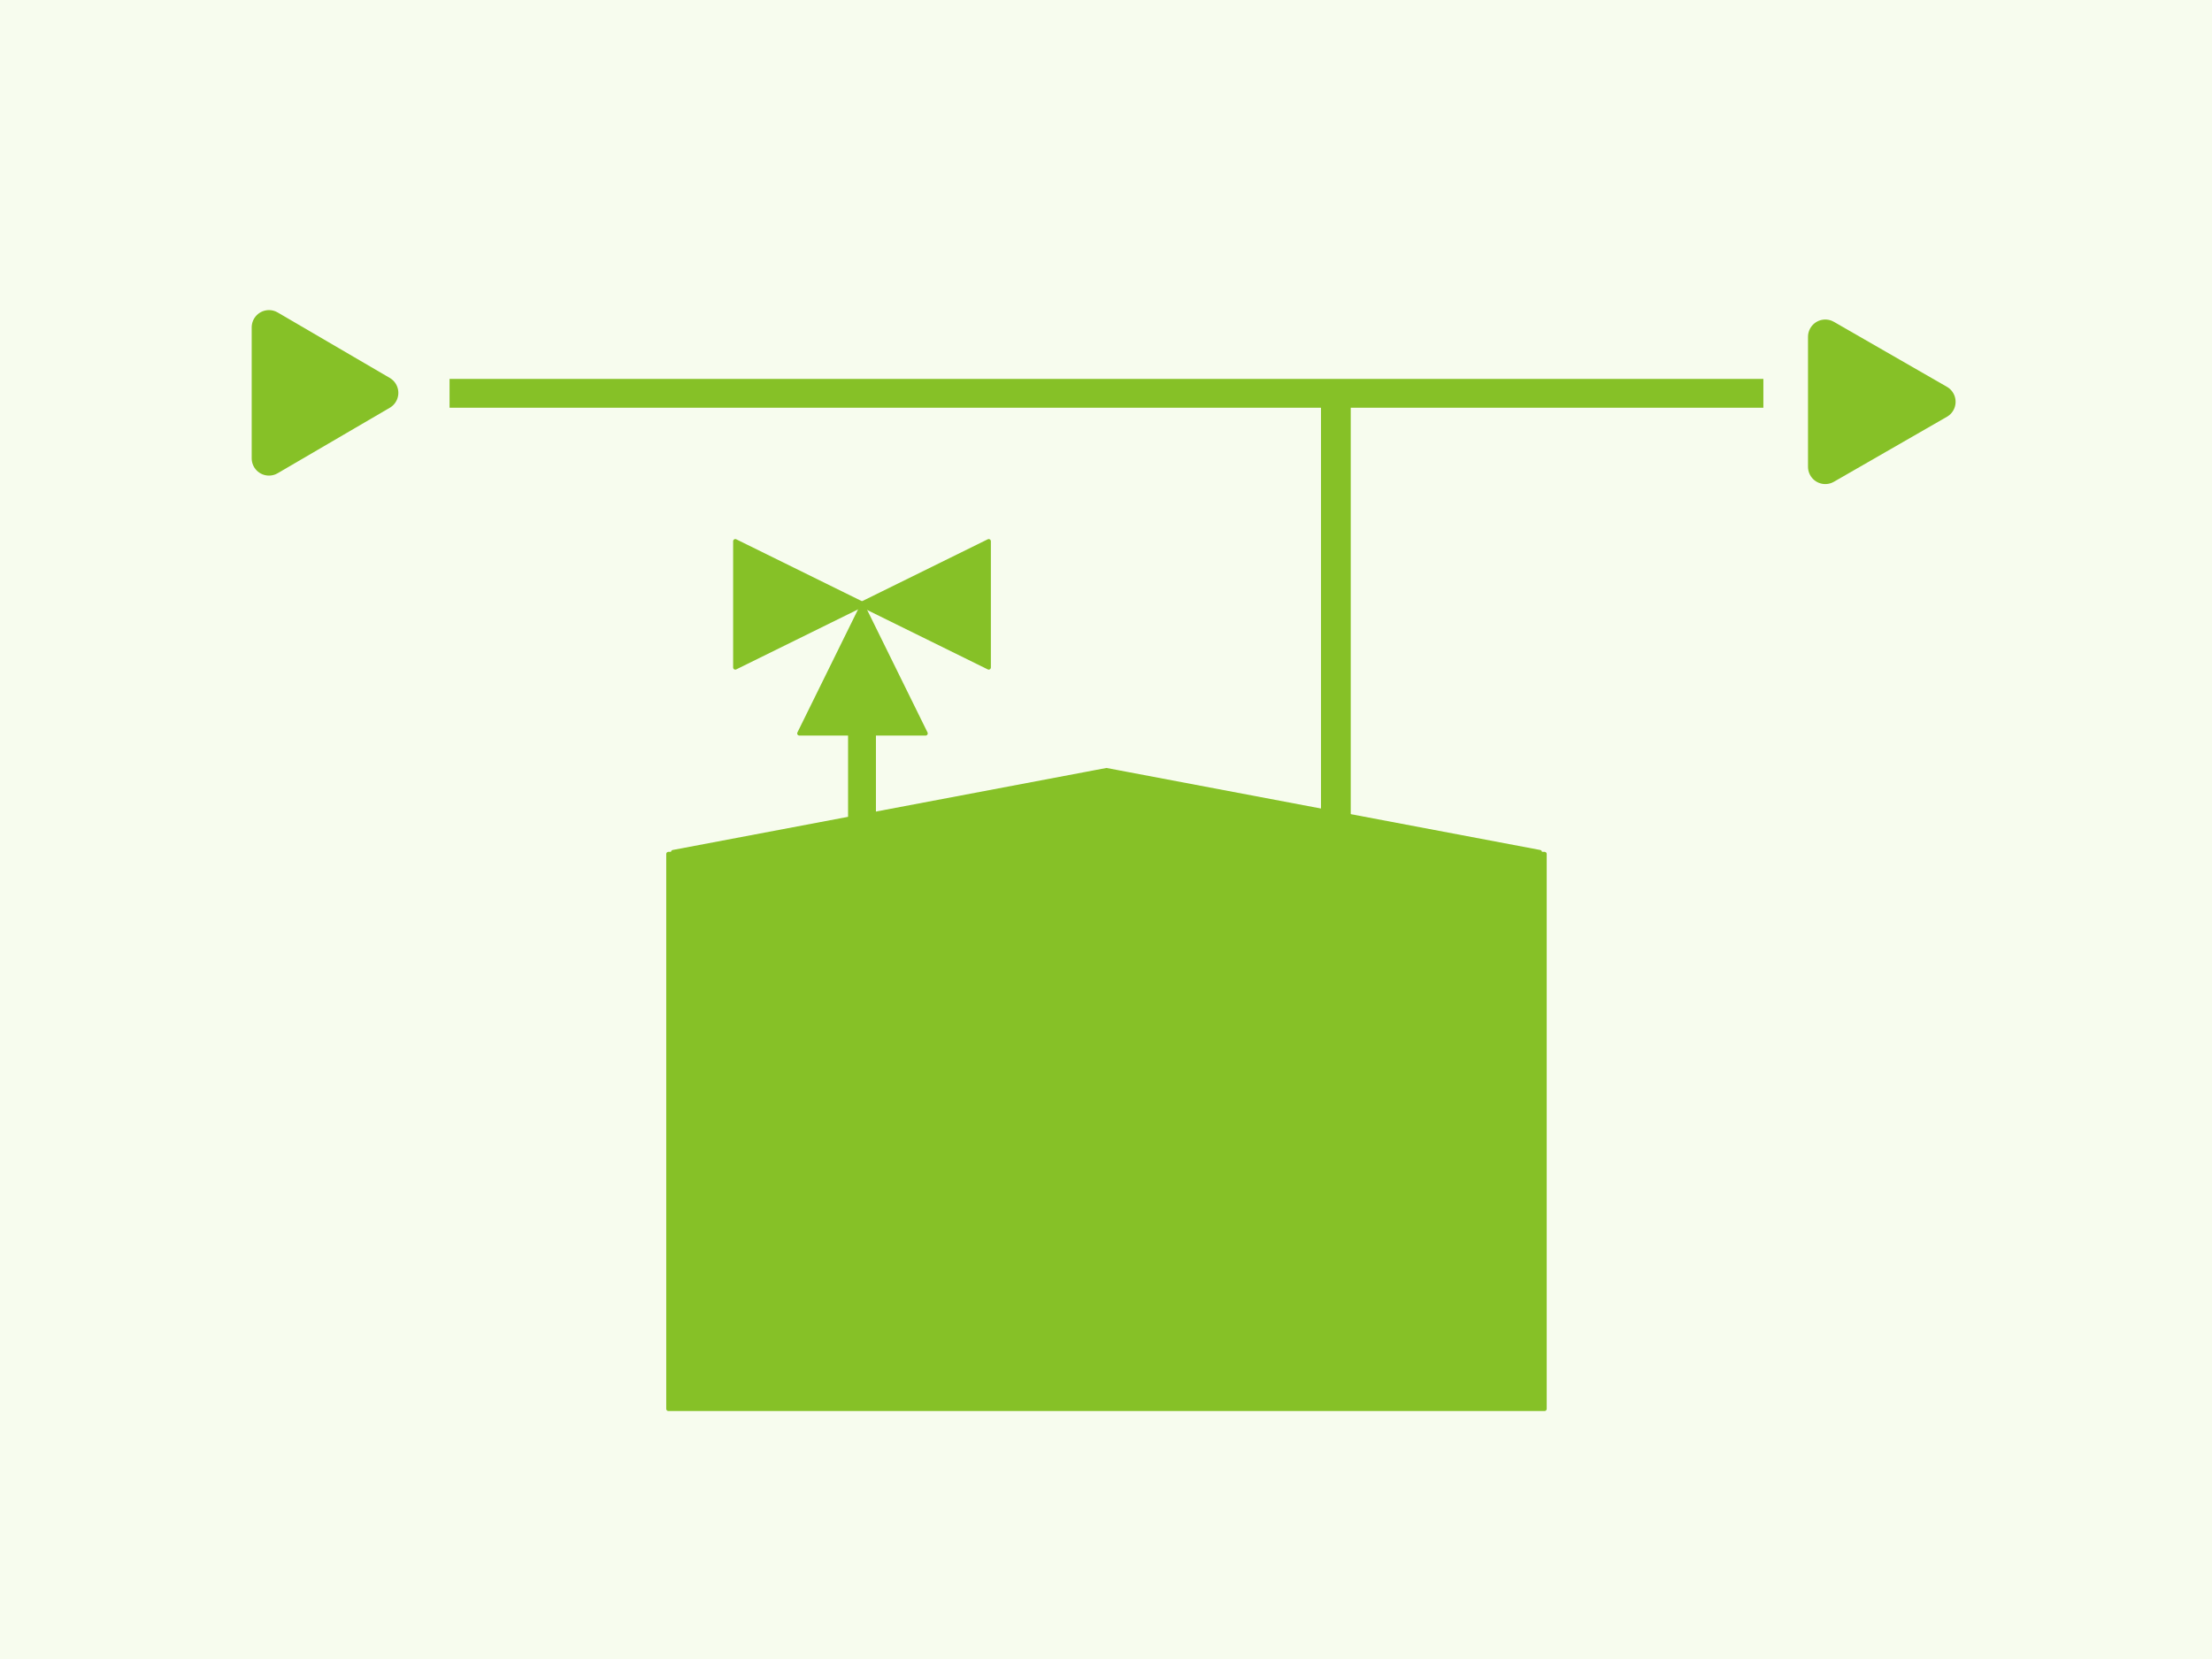
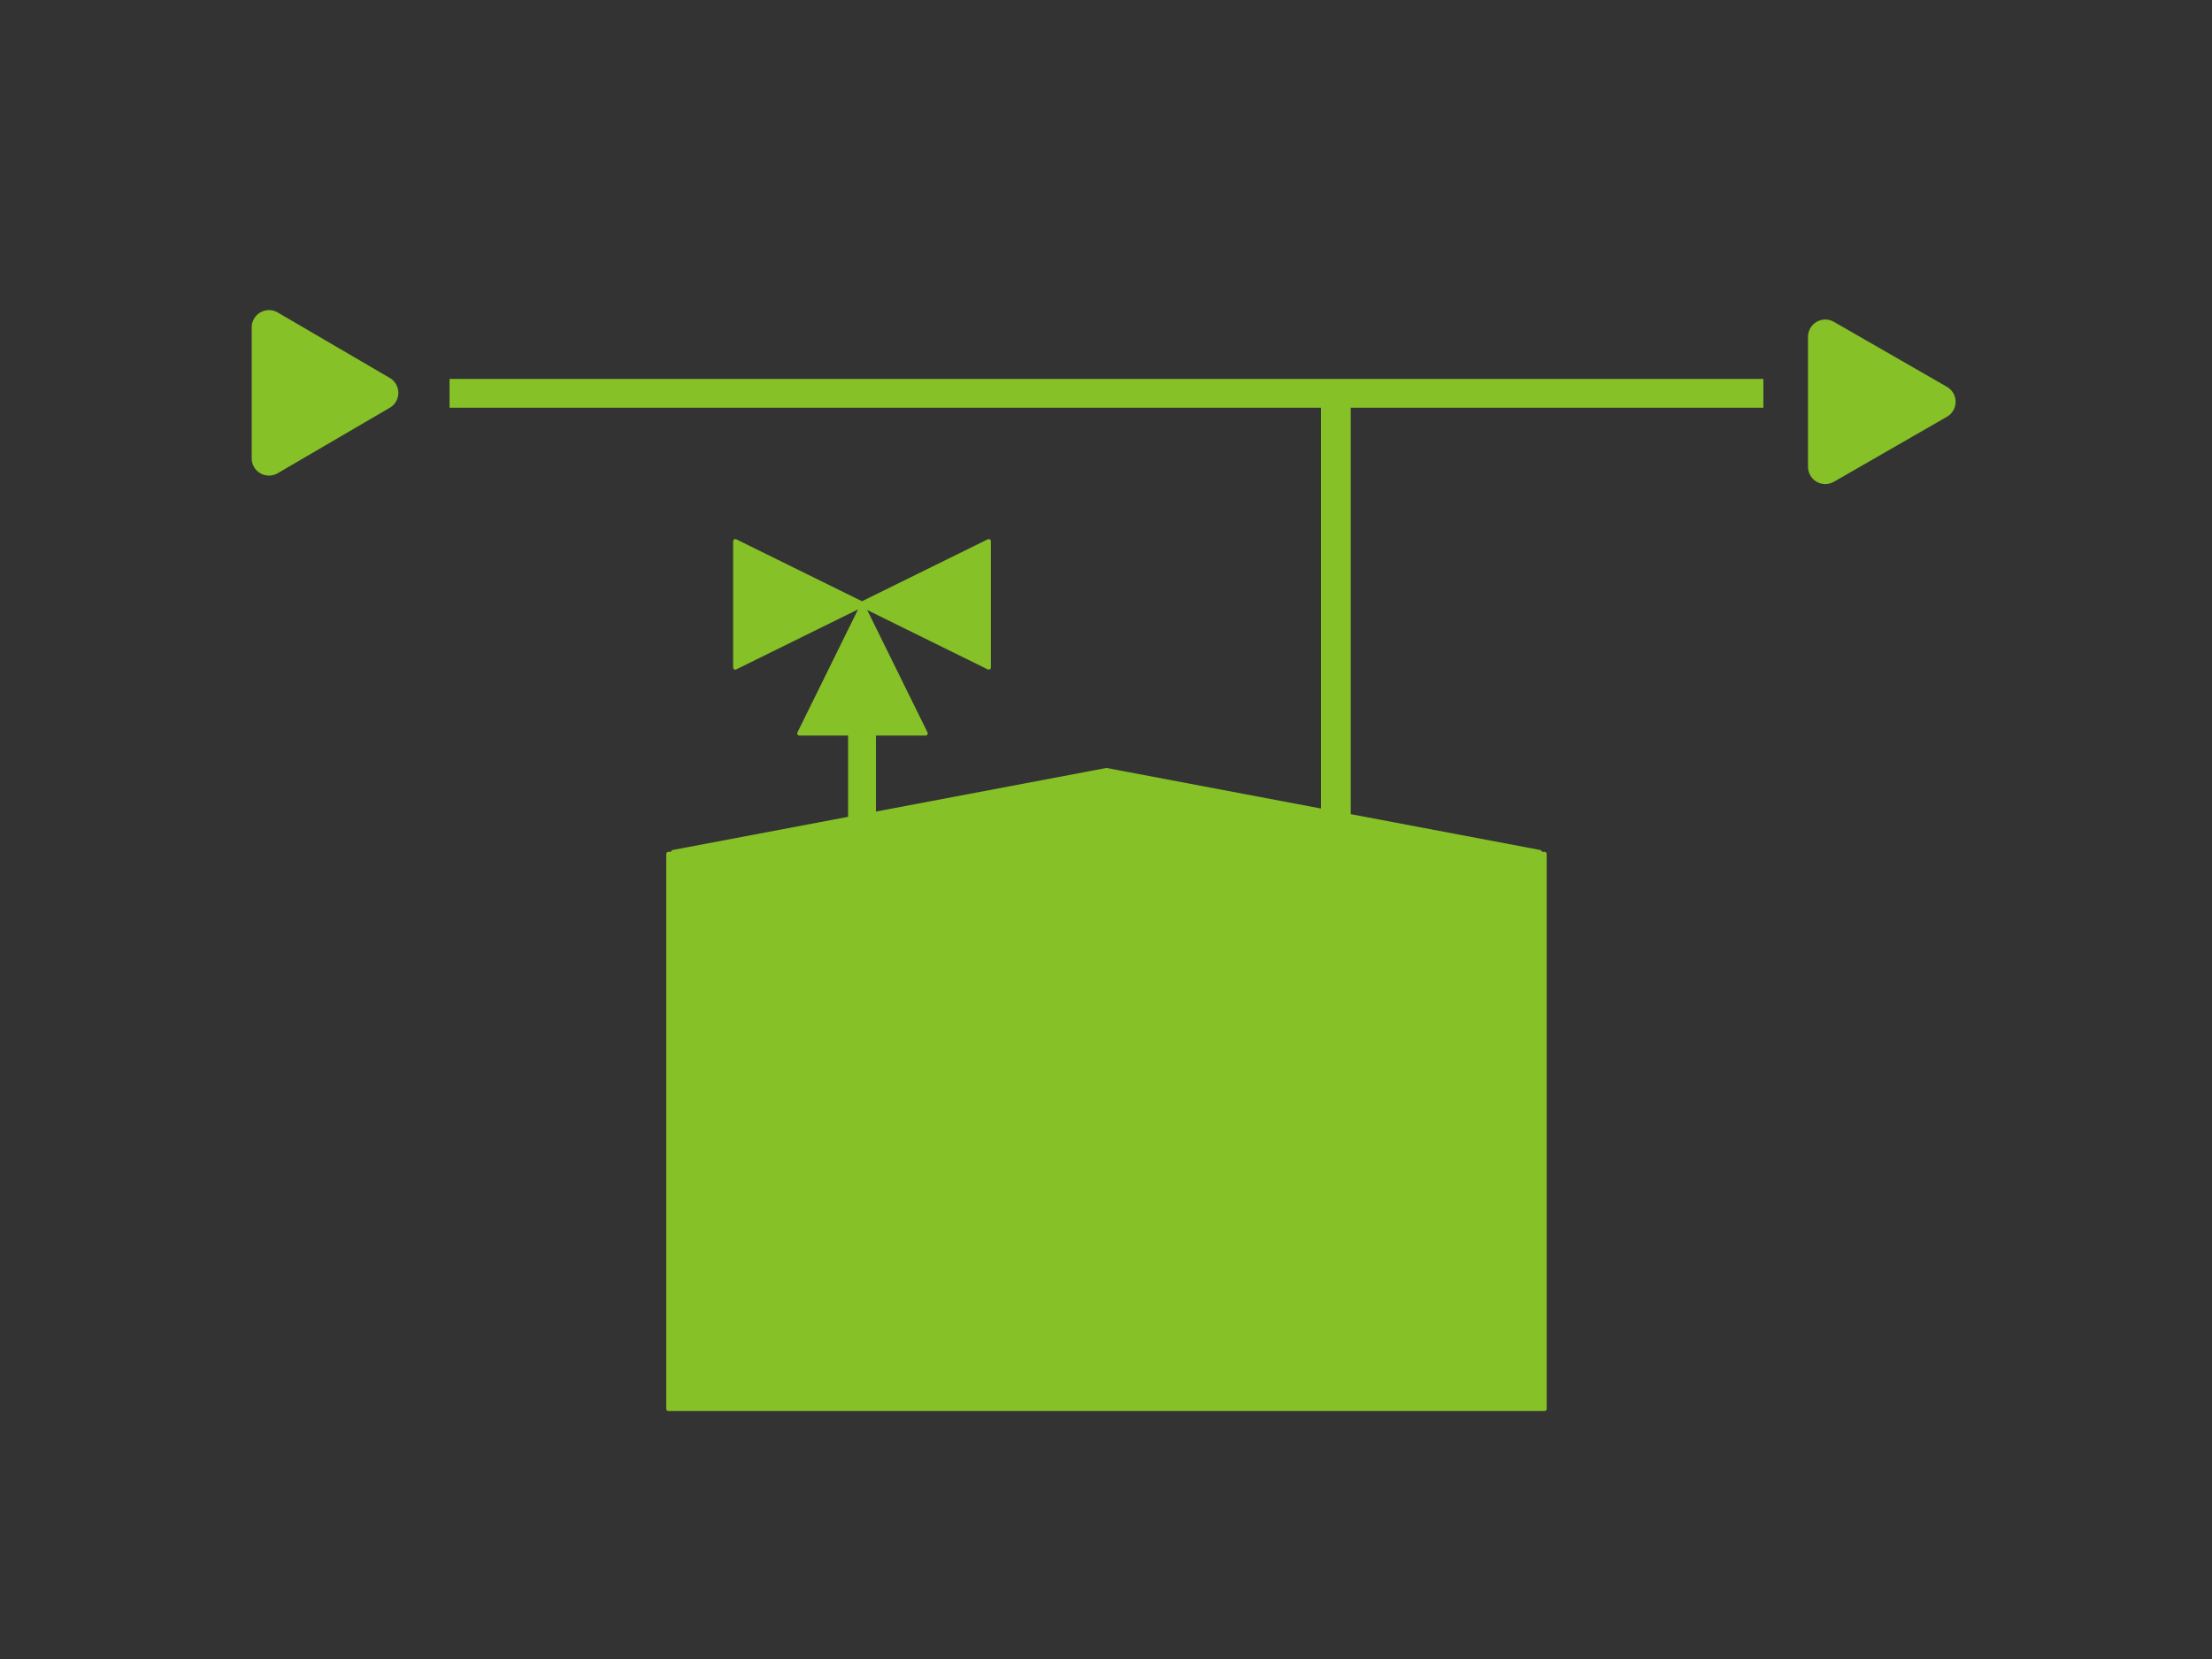
<svg xmlns="http://www.w3.org/2000/svg" width="2348" height="1761" xml:space="preserve" overflow="hidden">
  <rect width="100%" height="100%" fill="#333333" stroke="none" />
  <defs>
    <clipPath id="clip0">
      <rect x="1026" y="357" width="2348" height="1761" />
    </clipPath>
  </defs>
  <g clip-path="url(#clip0)" transform="translate(-1026 -357)">
-     <rect x="1026" y="357" width="2348" height="1761" fill="#F7FCEE" />
    <path d="M1740.5 1261.5 2200.5 1174.5 2660.5 1261.5Z" stroke="#86C127" stroke-width="4.583" stroke-linecap="round" stroke-linejoin="round" stroke-miterlimit="10" fill="#86C127" fill-rule="evenodd" />
    <rect x="1735.5" y="1263.5" width="930" height="589" stroke="#86C127" stroke-width="4.583" stroke-linecap="round" stroke-linejoin="round" stroke-miterlimit="10" fill="#86C127" />
    <path d="M1874.5 1135.5 1941.5 999.5 2008.5 1135.5Z" stroke="#86C127" stroke-width="4.583" stroke-linecap="round" stroke-linejoin="round" stroke-miterlimit="10" fill="#86C127" fill-rule="evenodd" />
    <path d="M1806.5 931.5 1942.5 998.5 1806.5 1065.5Z" stroke="#86C127" stroke-width="4.583" stroke-linecap="round" stroke-linejoin="round" stroke-miterlimit="10" fill="#86C127" fill-rule="evenodd" />
    <path d="M2075.5 1065.5 1939.5 998.5 2075.5 931.5Z" stroke="#86C127" stroke-width="4.583" stroke-linecap="round" stroke-linejoin="round" stroke-miterlimit="10" fill="#86C127" fill-rule="evenodd" />
    <rect x="1928.5" y="1133.5" width="25" height="105" stroke="#86C127" stroke-width="4.583" stroke-miterlimit="8" fill="#86C127" />
    <rect x="2430.5" y="782.5" width="27" height="440" stroke="#86C127" stroke-width="4.583" stroke-miterlimit="8" fill="#86C127" />
    <rect x="1505.5" y="761.5" width="1390" height="26" stroke="#86C127" stroke-width="4.583" stroke-miterlimit="8" fill="#86C127" />
    <path d="M1311.5 704.5 1430.5 774 1311.5 843.5Z" stroke="#86C127" stroke-width="36.667" stroke-linecap="round" stroke-linejoin="round" stroke-miterlimit="10" fill="#86C127" fill-rule="evenodd" />
    <path d="M2963.5 714.5 3083.5 783.5 2963.5 852.5Z" stroke="#86C127" stroke-width="36.667" stroke-linecap="round" stroke-linejoin="round" stroke-miterlimit="10" fill="#86C127" fill-rule="evenodd" />
  </g>
</svg>